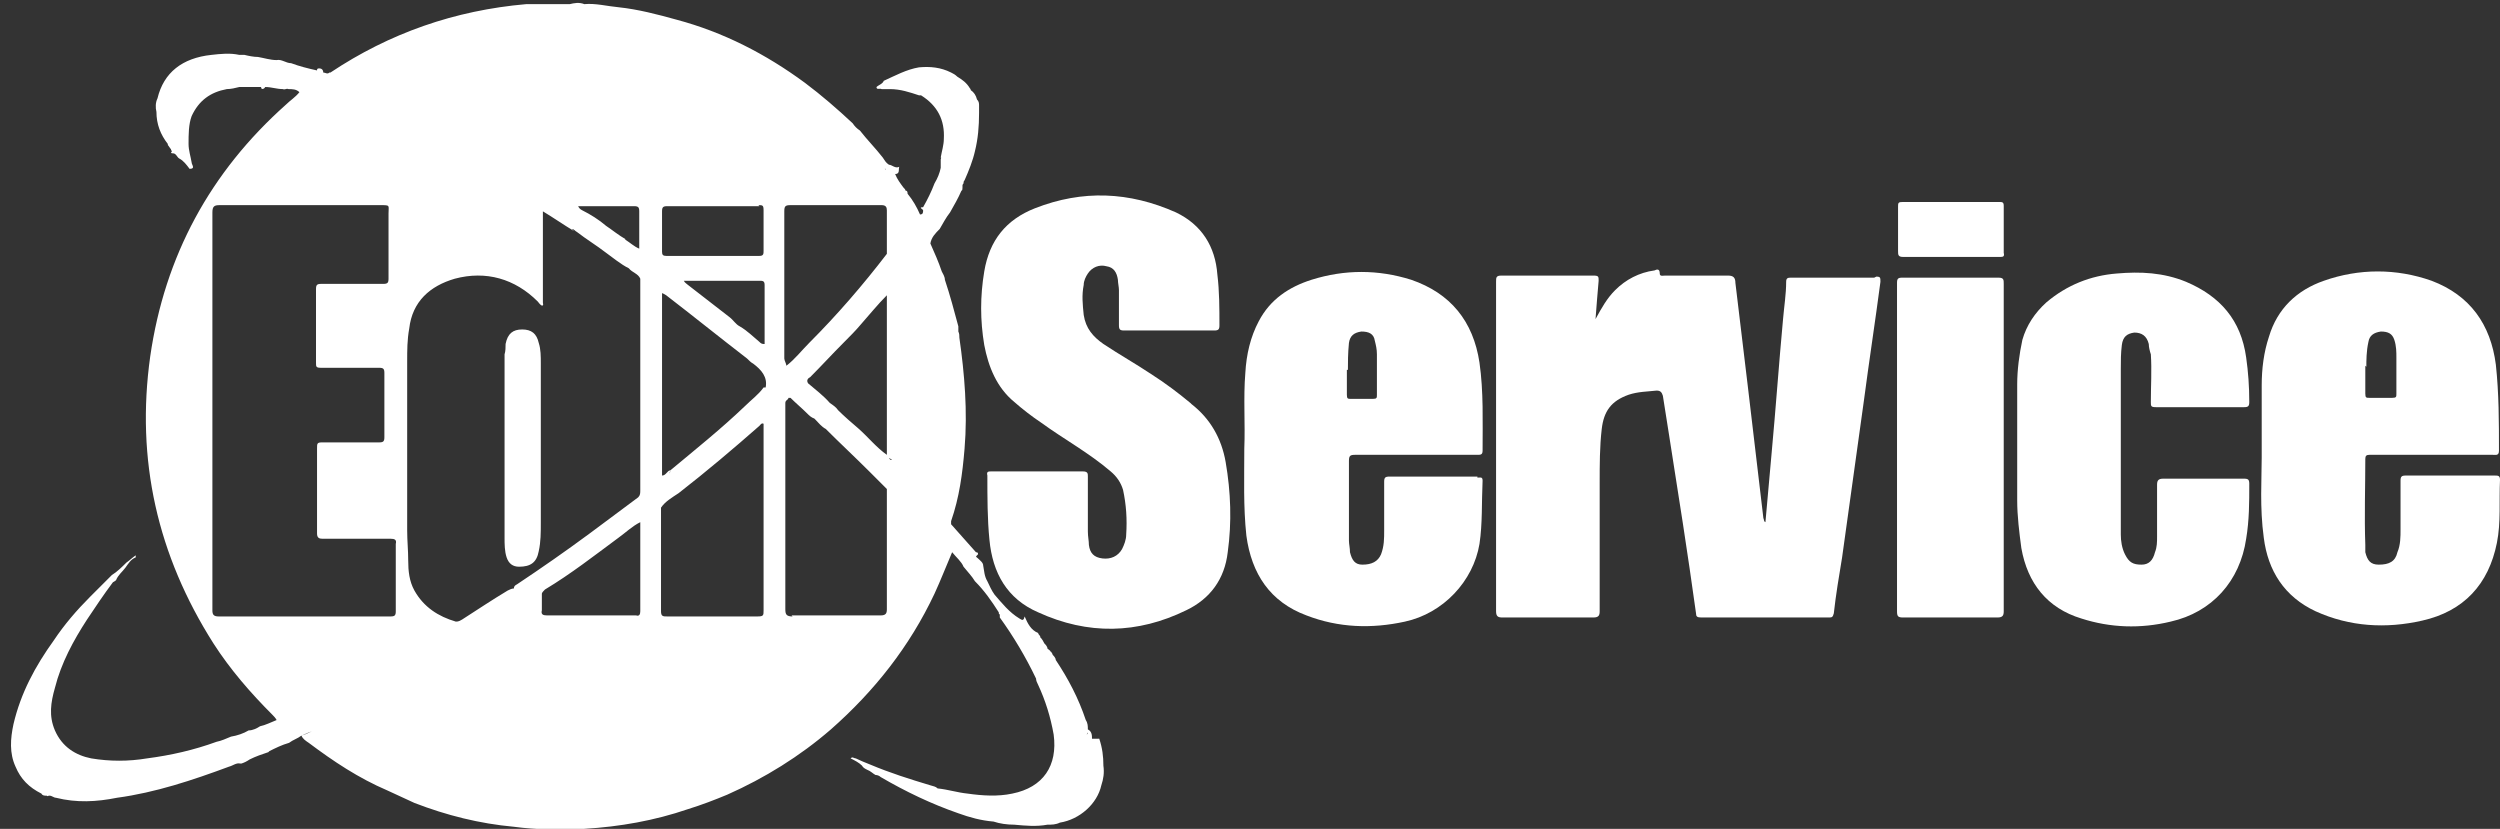
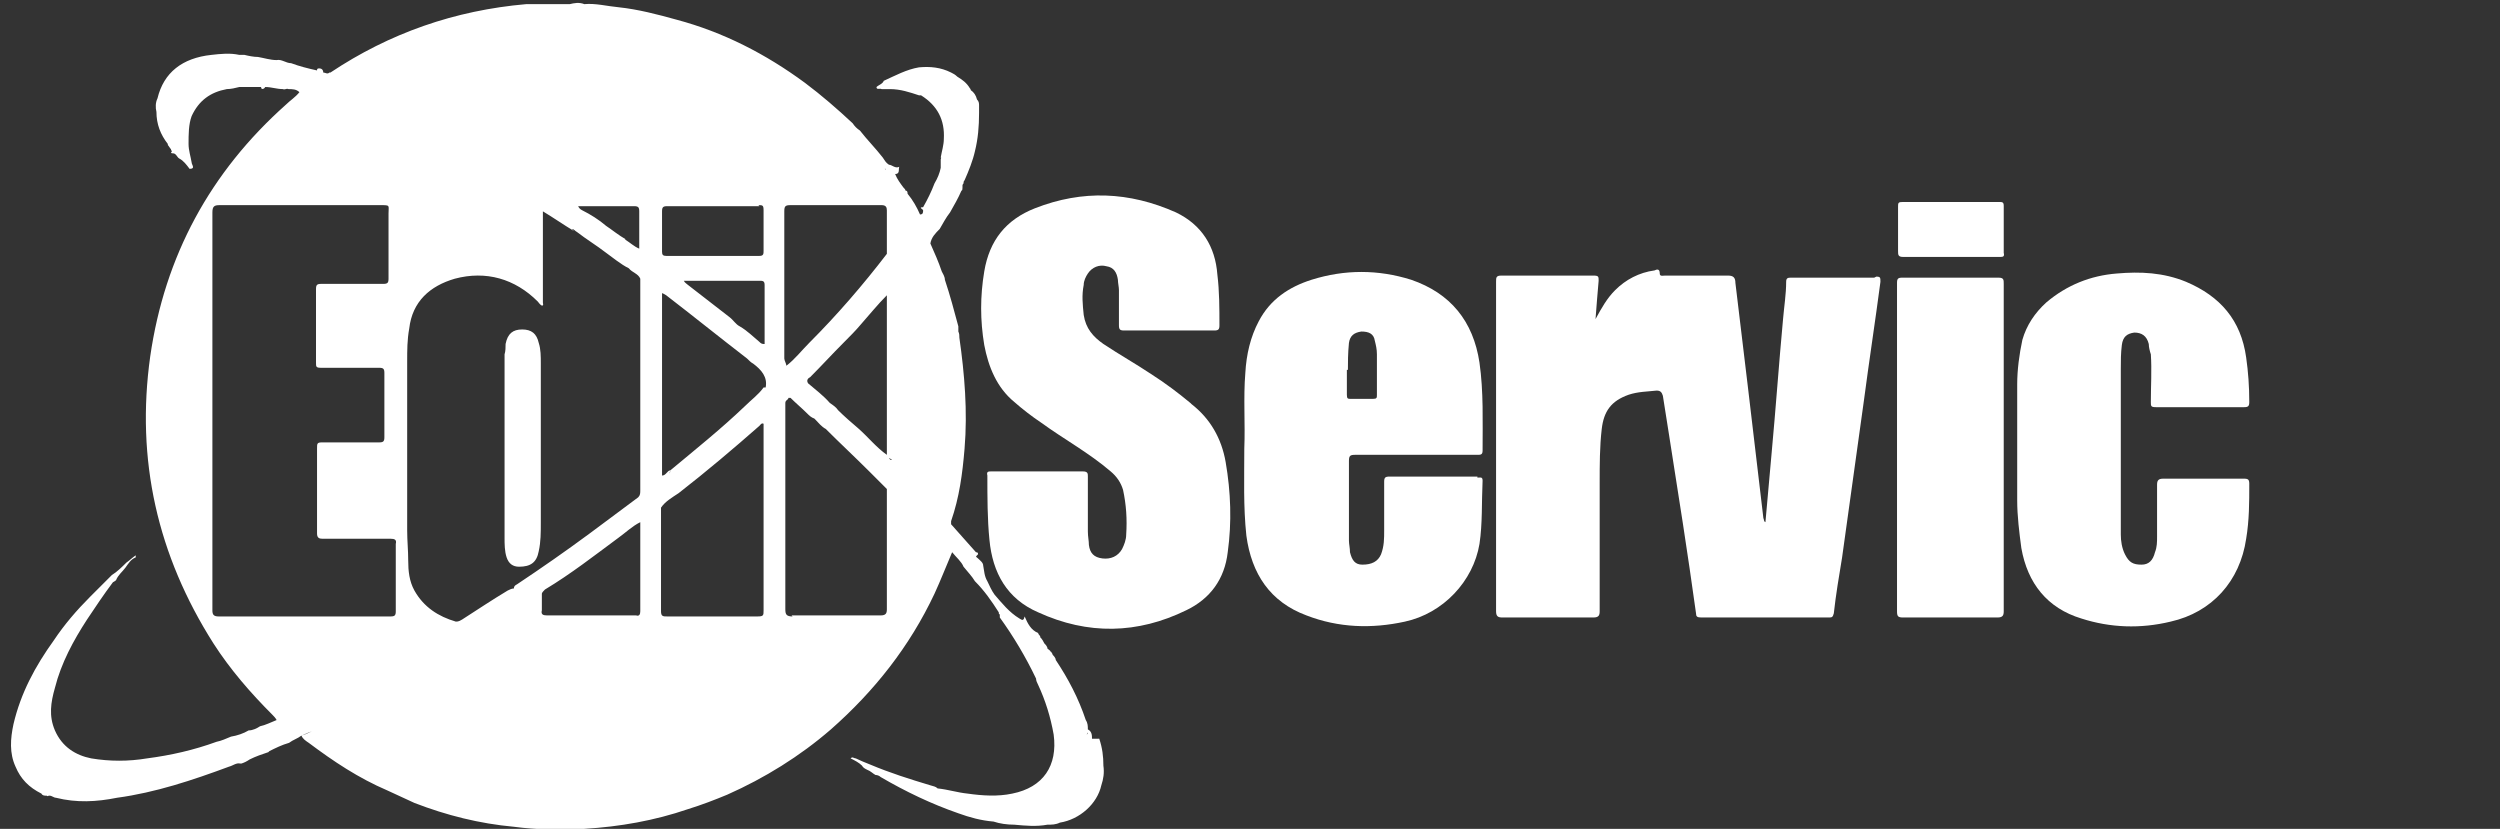
<svg xmlns="http://www.w3.org/2000/svg" version="1.1" viewBox="0 0 241.3 80">
  <rect x="0" y="0" width="241.3" height="80" fill="#333333" stroke="none" />
  <defs>
    <style>
      .cls-1 {
        fill: #fff;
      }
    </style>
  </defs>
  <g>
    <g id="Livello_1">
      <g>
        <polygon class="cls-1" points="81.3 73.1 81.3 73.1 81.3 73.1 81.3 73.1" />
        <path class="cls-1" d="M105.4,71.3c0-.3,0-.7-.4-.9,0,.1,0,.2,0,.3,0,0,0,.1-.1.2,0,0,0-.1.1-.2,0,0,0-.2,0-.3,0-.3,0-.6-.2-.9-.7-2.1-1.7-4-2.9-5.8,0-.2-.2-.4-.3-.5,0,0,0-.1-.1-.2h0s0,0,0,0c0,0,0,0,0,0,0,0,0-.1-.1-.1,0-.1-.2-.2-.3-.3,0-.2-.2-.4-.3-.5-.1-.2-.2-.4-.4-.6,0,0,0,0,0-.1,0,0-.2-.2-.2-.3,0,0,0,0,0,0-.7-.3-1-.9-1.3-1.6-.1.4-.2.4-.5.2-1-.6-1.7-1.5-2.4-2.3-.3-.4-.5-.9-.7-1.3-.3-.5-.3-1-.4-1.5,0-.3-.3-.5-.5-.7-.2-.2-.3-.1,0-.4,0,0,0,0,0,0,0,0,0,0,0,0,0-.1,0-.2-.2-.2,0,0,0,0,0,0-.8-.9-1.6-1.8-2.4-2.7,0,0,0-.2,0-.3.8-2.3,1.1-4.6,1.3-7,.3-3.6,0-7.2-.5-10.7,0-.2,0-.4-.1-.6,0,0,0-.2,0-.3,0,0,0-.1,0-.2-.4-1.5-.8-3-1.3-4.5h0s0,0,0,0c0-.3-.2-.6-.3-.8-.3-.9-.7-1.8-1.1-2.7h0c.1-.6.5-1,.9-1.4.3-.5.6-1.1,1-1.6.4-.7.8-1.4,1.1-2.1,0,0,0,0,0,0,.1,0,.1-.2.1-.3,0,0,0,0,0,0,0,0,0-.1,0-.2,0,0,0,0,0,0,0,0,0-.1.1-.2,0-.1,0-.2.1-.3.4-.9.8-1.9,1-2.8.3-1.2.4-2.4.4-3.7,0-.1,0-.2,0-.3,0,0,0,0,0,0,0,0,0,0,0,0h0c0-.2,0-.3,0-.4,0-.2,0-.4-.2-.6-.1-.4-.3-.7-.6-.9,0,0,0-.1-.1-.2,0,0,0,0,0,0-.3-.5-.7-.8-1.2-1.1-.2-.2-.4-.3-.6-.4,0,0,0,0,0,0-1-.5-2-.6-3.1-.5-1.2.2-2.3.8-3.4,1.3,0,0,0,0,0,0,0,0,0,0,0,0,0,0,0,0,0,0-.1.3-.5.4-.7.6,0,.3.3.1.5.2.3,0,.5,0,.8,0,1,0,1.9.3,2.8.6,0,0,0,0,0-.1,0,0,0,0,0,.1h0s0,0,0,0h.2c1.6,1,2.3,2.4,2.2,4.2,0,.6-.2,1.2-.3,1.8,0,0,0,0,0,0,.1,0,0,.1,0,.2,0,0,0-.1,0-.2,0,0,0,.2,0,.2,0,0,0,.2,0,.3,0,0,0,0,0,.1,0,0,0,.1,0,.2,0,0,0,0,0,0,0,0,0,0,0-.1,0,0,0,0,0,0,0,0,0,0,0,.1,0,0,0,.1,0,.2-.1.5-.3,1-.6,1.5-.3.8-.7,1.6-1.1,2.3,0,0,0,0,0,0-.5,0,0,.2,0,.3,0,.2,0,.4-.3.4-.3-.7-.7-1.4-1.2-2h0c0-.1,0-.3-.2-.3,0,0,0,0,0,0,0-.1-.1-.2-.2-.3h0c-.3-.4-.6-.8-.8-1.3.5,0,.3-.5.4-.7-.4.2-.7-.2-1-.2h0c-.3-.2-.4-.4-.6-.7-.7-.9-1.5-1.7-2.2-2.6-.3-.2-.5-.4-.7-.7-1.5-1.4-3-2.7-4.6-3.9-3.8-2.8-7.9-4.9-12.4-6.1-1.8-.5-3.7-1-5.6-1.2-1.1-.1-2.2-.4-3.3-.3h0c-.5-.2-1-.1-1.4,0-.3,0-.5,0-.8,0,0,0-.2,0-.2,0-.5,0-1,0-1.4,0,0,0,0,0-.1,0-.6,0-1.1,0-1.7,0-6.9.6-13.2,2.8-18.9,6.6,0,0,0,0-.1,0-.2.2-.4,0-.6,0-.1,0-.2,0-.3,0,0,0,.2,0,.3,0,0-.3-.2-.4-.4-.4-.2,0-.2.1-.2.2-.9-.2-1.7-.4-2.5-.7-.5,0-.9-.4-1.4-.3-.6,0-1.2-.2-1.8-.3-.4,0-.9-.1-1.3-.2,0,0-.1,0-.2,0-.1,0-.2,0-.3,0h0c-.9-.2-1.8-.1-2.7,0-2.8.3-4.6,1.7-5.2,4.2-.2.4-.2.9-.1,1.3,0,1.2.4,2.2,1.1,3.1,0,0,0,0,0,.1.1.1.2.3.3.4,0,0,.2,0,.2-.1,0,0-.1,0-.2.1,0,0,0,.1.1.2-.2.2,0,.2.1.2.3,0,.4.4.6.5.4.2.7.6,1,1,.6,0,.2-.4.2-.6-.1-.6-.3-1.2-.3-1.8,0-.9,0-1.9.3-2.7.7-1.5,1.8-2.3,3.4-2.6.4,0,.8-.1,1.2-.2.6,0,1.1,0,1.7,0,.1,0,.3,0,.4,0,0,.3.3.2.4,0,.6,0,1.1.2,1.7.2.2.1.4-.1.5,0,.4,0,.8,0,1.1.3-.4.5-.9.8-1.3,1.2-7.3,6.5-11.7,14.6-13.1,24.3-1.4,10,.7,19.2,6.1,27.7,1.6,2.5,3.6,4.8,5.7,6.9.1.1.3.3.4.5-.5.2-1.1.5-1.6.6-.3.2-.7.4-1.1.4-.5.3-1.1.5-1.7.6-.5.2-.9.4-1.4.5-2.2.8-4.4,1.3-6.7,1.6-1.8.3-3.6.3-5.4,0-1.5-.3-2.8-1.1-3.5-2.7-.6-1.4-.4-2.7,0-4.1.6-2.4,1.8-4.6,3.1-6.6.8-1.2,1.6-2.4,2.5-3.6,0,0,.2-.1.3-.2.2-.5.6-.8.9-1.2.3-.4.5-.8,1-1,0,0,0-.1,0-.2-.3.2-.6.5-.9.7-.4.4-.9.9-1.4,1.2-.7.7-1.4,1.4-2.1,2.1-1.3,1.3-2.5,2.7-3.5,4.2-1.8,2.5-3.2,5.1-3.9,8.1-.3,1.4-.4,2.8.2,4.1.5,1.2,1.3,2,2.5,2.6.1.2.3.2.5.2,0,0,.1.1.2,0,0,0,0,0,.1,0,.2,0,.4.2.6.2,2,.5,3.9.4,5.9,0,3.7-.5,7.3-1.7,10.8-3,.4-.1.7-.4,1.1-.3,0,0,0,0,0,0,0,0,0,0,.1,0,.3-.1.5-.2.8-.4.6-.3,1.2-.5,1.8-.7,0,0,0,0,0,0,0,0,0,0,.1-.1.6-.3,1.2-.6,1.9-.8.4-.3.8-.4,1.2-.7.3-.1.6-.3,1-.4-.3.1-.6.3-1,.4.1.3.4.5.7.7,2.4,1.8,4.8,3.4,7.6,4.6.9.4,1.7.8,2.6,1.2,3.1,1.2,6.3,2,9.6,2.3,2.2.3,4.5.3,6.8.2,3.4-.2,6.8-.8,10-1.9,1.3-.4,2.6-.9,3.8-1.4,3.6-1.6,7-3.7,10-6.3,4.2-3.7,7.6-8,10-13.1.6-1.3,1.1-2.6,1.7-4,.4.5.9.9,1.1,1.4.4.5.8.9,1.1,1.4.9.9,1.6,1.9,2.3,3,0,0,0,0,0,0,0,.1,0,.2.1.2,0,0,0,0,0,.1,0,0,0,0,0,.1h0s0,0,0,.1c1.3,1.8,2.5,3.8,3.5,5.9,0,.2.1.4.2.6.7,1.5,1.2,3.1,1.5,4.8.4,3-1,5.1-4,5.7-1.4.3-2.9.2-4.3,0-1-.1-1.9-.4-2.9-.5h0s0,0,0,0c-.2-.2-.4-.2-.7-.3-2-.6-3.9-1.2-5.8-2-.5-.2-1-.4-1.4-.6-.2,0-.3-.2-.5,0,.4.2.8.4,1.1.7.1.2.3.3.5.4.3.1.6.4.8.5.2,0,.4.1.5.2,2.4,1.4,4.9,2.6,7.5,3.5,1.1.4,2.2.7,3.4.8,0,0,0,0,0,0,.6.2,1.3.3,2,.3,1.1.1,2.1.2,3.2,0,.4,0,.8,0,1.2-.2,1.9-.3,3.6-1.8,4-3.6.2-.6.3-1.2.2-1.9,0-.9-.1-1.7-.4-2.6ZM85.6,28.8c0,5,0,10.1,0,15.1-1-.7-1.8-1.7-2.7-2.5-.7-.6-1.4-1.2-2-1.8,0,0,0,0,0,0-.2-.3-.5-.5-.8-.7,0,0,0,0,0,0-.6-.7-1.4-1.3-2.1-1.9-.2-.3,0-.5.2-.6,1.1-1.1,2.1-2.2,3.2-3.3.6-.6,1.2-1.2,1.7-1.8.8-.9,1.6-1.9,2.5-2.8.1-.2.3-.3.4-.5-.1.2-.3.3-.4.5,0,.1,0,.2,0,.3ZM85.6,23.6s0,0,0,.1c0,.3,0,.5,0,.8-2.3,3-4.8,5.9-7.5,8.6-.7.7-1.4,1.6-2.2,2.2,0-.2-.2-.5-.2-.7,0-4.7,0-9.5,0-14.2,0-.5.1-.6.6-.6,2.9,0,5.9,0,8.8,0,.4,0,.5.2.5.5,0,1.1,0,2.2,0,3.3ZM73.7,58.9c0,.5,0,.6-.6.6-2.9,0-5.8,0-8.7,0-.4,0-.6,0-.6-.5,0-3.3,0-6.7,0-10-.1,0-.2,0-.3.1,0,0,.2-.1.3-.1.4-.6,1.1-1,1.7-1.4,2.7-2.1,5.3-4.3,7.8-6.5.1-.1.2-.3.4-.2,0,6,0,12.1,0,18.1ZM60.4,23.1c-.7-.4-1.3-.9-1.9-1.3,0,0-.2,0-.3.2.1,0,.2,0,.3-.2-.7-.6-1.5-1.1-2.3-1.5-.2-.1-.3-.2-.4-.4,0,0,0,0,0,0,1.8,0,3.6,0,5.4,0,.4,0,.5.1.5.5,0,1.2,0,2.4,0,3.6-.5-.2-.9-.6-1.4-.9ZM73.2,19.8c.4,0,.5,0,.5.5,0,1.3,0,2.6,0,3.9,0,.3,0,.5-.4.5-3,0-6,0-9,0-.3,0-.4-.1-.4-.4,0-1.3,0-2.6,0-3.9,0-.4.1-.5.5-.5,1.5,0,3,0,4.5,0h0c1.5,0,2.9,0,4.4,0ZM61.8,59c0,.3-.1.5-.4.4-.8,0-1.6,0-2.4,0-2.1,0-4.1,0-6.2,0-.4,0-.6-.1-.5-.5,0-.5,0-1.1,0-1.6,0-.1.2-.3.3-.4-.1-.2-.3-.2-.4-.1.1,0,.3,0,.4.1,2.5-1.5,4.8-3.3,7.1-5,.7-.5,1.3-1.1,2.1-1.5,0,2.9,0,5.7,0,8.6ZM73.7,37.4c-.5.7-1.2,1.2-1.8,1.8-2.3,2.2-4.8,4.2-7.2,6.2,0,.1,0,.2-.1.3,0,0,.1-.2.1-.3-.3,0-.4.5-.8.5,0-.4,0-.8,0-1.1,0-5.4,0-10.8,0-16.2,0,0,0,0,0-.1,0,0,0-.1,0-.2,0,0,0,0-.1,0,0,0,0,0,.1,0,.1,0,.2.1.4.2,0,0,0,0,0,0,2.6,2,5.2,4.1,7.8,6.1.2.2.4.4.6.5.8.6,1.4,1.3,1.2,2.3ZM65.9,46.4s0,0,0,0c0,0,0,0,0,0ZM73.7,33.2c-.2,0-.3-.1-.4-.2-.6-.5-1.2-1.1-1.9-1.5-.4-.2-.6-.6-1-.9-1.3-1-2.7-2.1-4-3.1-.1-.1-.3-.2-.4-.4h0c2.4,0,4.8,0,7.3,0,.3,0,.5,0,.5.4,0,1.9,0,3.8,0,5.7ZM64.6,47.5s0,0,0,0c0,0,0,0,0,0,0,0,0,0,0,0h0ZM65.7,46.6h0s0,0,0,0h0ZM55.2,22.1c.2,0,.3.2.5.3h0c.9.7,1.9,1.3,2.8,2,.7.5,1.4,1.1,2.2,1.5,0,0,.1,0,.2,0,0,0-.1,0-.2,0,.3.4.9.5,1.1,1,0,0,0,.2,0,.3,0,6.7,0,13.4,0,20.1,0,.3,0,.5-.2.7-1.6,1.2-3.1,2.3-4.7,3.5-2.3,1.7-4.6,3.3-7,4.9-.2.1-.3.2-.3.4-.2,0-.4.1-.6.2-1.5.9-3,1.9-4.4,2.8-.2.1-.3.2-.6.2h0c-1.7-.5-3.1-1.4-4-3-.5-.9-.6-1.9-.6-2.9,0-1-.1-1.9-.1-2.9,0-5.4,0-10.9,0-16.3,0-1.1,0-2.1.2-3.2.3-2.6,2-4.1,4.4-4.8,3-.8,5.8,0,8,2.2.1.1.2.3.4.4.2,0,.1-.2.1-.3,0-2.9,0-5.9,0-8.8,0,0,0,0-.1,0,0,0,0,0,.1,0,1,.6,2,1.3,3,1.9ZM76.5,59.5c-.6,0-.7-.2-.7-.7,0-6.6,0-13.2,0-19.9h0c0-.3.3-.3.3-.5h0c0,0,.1,0,.2,0,.5.5,1.1,1,1.6,1.5.2.2.4.4.7.5,0,0,0,0,0,0,0,0,0,0,.1.1.3.3.6.7,1,.9,1.4,1.4,2.8,2.7,4.2,4.1.6.6,1.1,1.1,1.7,1.7,0,3.9,0,7.8,0,11.6,0,.4-.1.6-.6.6-2.9,0-5.7,0-8.6,0ZM87.4,45.7c-.2-.2-.5-.4-.7-.6-.2-.2-.4-.4-.6-.7-.1,0-.2,0-.3-.2,0,0,.2.1.3.2.2.3.4.5.6.7.2.2.5.4.7.6,0,.1,0,.2.2.3,0,0-.2-.1-.2-.3ZM85.5,16.4c0,0,0,.2.1.3h0c0,0,0-.2-.1-.3,0,0,0,0-.1-.1.2,0,0,0,.1.1ZM21.1,59.5c-.5,0-.6-.2-.6-.6,0-6.4,0-12.8,0-19.2,0-6.4,0-12.8,0-19.2,0-.6.2-.7.7-.7,5.2,0,10.3,0,15.5,0,1,0,.8,0,.8.8,0,2.1,0,4.2,0,6.3,0,.4-.1.5-.5.5-2,0-4,0-6,0-.4,0-.5.1-.5.5,0,2.4,0,4.7,0,7.1,0,.4,0,.5.5.5,1.9,0,3.7,0,5.6,0,.4,0,.5.1.5.5,0,2.1,0,4.1,0,6.2,0,.4-.1.5-.5.5-1.8,0-3.6,0-5.5,0-.5,0-.5.1-.5.6,0,2.7,0,5.5,0,8.2,0,.4.2.5.5.5,2.2,0,4.4,0,6.6,0,.4,0,.6.1.5.5,0,2.2,0,4.3,0,6.5,0,.4-.1.5-.5.5-5.5,0-11,0-16.6,0ZM2.9,76.2s0,0,0,0c0,0,0,0,0,0ZM3.4,76.2s0,0,0,0h0s0,0,0,0ZM3.6,76.2c.2,0,.4,0,.5-.2-.1.1-.3.2-.5.2ZM88.5,46.8c-.3-.2-.5-.4-.7-.7.2.3.4.5.7.7.4.7,1.1,1.2,1.6,1.8-.5-.6-1.2-1.1-1.6-1.8Z" />
        <polygon class="cls-1" points="95.2 54.3 95.2 54.3 95.2 54.3 95.2 54.3" />
        <path class="cls-1" d="M12.3,53.1s0,0,0,0c0,0,0,0,0,0,0,0,0,0,0,0Z" />
        <path class="cls-1" d="M21.1,70.7s-.2,0-.1,0c0,0,0,0,.1,0h0Z" />
-         <path class="cls-1" d="M50.4,31.8c-.9,0-1.4.4-1.6,1.4,0,.3,0,.7-.1,1,0,3,0,6,0,9.1h0c0,2.9,0,5.7,0,8.6,0,.6,0,1.3.2,1.9.2.6.6.9,1.2.9,1.1,0,1.7-.4,1.9-1.5.2-.9.2-1.8.2-2.8,0-5.1,0-10.2,0-15.3,0-.7,0-1.4-.2-2-.2-.9-.7-1.3-1.6-1.3Z" />
+         <path class="cls-1" d="M50.4,31.8c-.9,0-1.4.4-1.6,1.4,0,.3,0,.7-.1,1,0,3,0,6,0,9.1h0c0,2.9,0,5.7,0,8.6,0,.6,0,1.3.2,1.9.2.6.6.9,1.2.9,1.1,0,1.7-.4,1.9-1.5.2-.9.2-1.8.2-2.8,0-5.1,0-10.2,0-15.3,0-.7,0-1.4-.2-2-.2-.9-.7-1.3-1.6-1.3" />
        <polygon class="cls-1" points="86.1 15.9 86.1 15.9 86.1 15.9 86.1 15.9" />
        <path class="cls-1" d="M21.3,8.5s0,0,0,0c0,0,.2,0,.2,0h0c0,0-.1-.1-.2,0Z" />
        <path class="cls-1" d="M114.9,38.9c-1.2-1-2.4-1.9-3.8-2.8-1.5-1-3.1-1.9-4.6-2.9-1-.7-1.7-1.5-1.9-2.8-.1-1-.2-1.9,0-2.9,0-.4.2-.8.4-1.1.4-.6,1.1-.9,1.8-.7.7.1,1,.6,1.1,1.3,0,.3.1.7.1,1,0,1.1,0,2.2,0,3.4,0,.4.1.5.5.5,1.4,0,2.9,0,4.3,0,1.5,0,2.9,0,4.4,0,.4,0,.5-.1.5-.5,0-1.6,0-3.3-.2-4.9-.2-2.7-1.5-4.8-4-6-4.5-2-9-2.2-13.6-.4-2.8,1.1-4.4,3.1-4.9,6.1-.4,2.4-.4,4.7,0,7.1.4,2.1,1.2,4.1,2.9,5.5.8.7,1.7,1.4,2.6,2,2.2,1.6,4.6,2.9,6.7,4.7.6.5,1,1.1,1.2,1.8.3,1.4.4,2.8.3,4.3,0,.5-.2,1-.4,1.4-.4.7-1.1,1-1.9.9-.8-.1-1.2-.5-1.3-1.3,0-.4-.1-.8-.1-1.3,0-1.8,0-3.5,0-5.3,0-.3,0-.5-.5-.5-2.9,0-5.9,0-8.8,0-.3,0-.5,0-.4.4,0,2.1,0,4.2.2,6.2.3,3.2,1.7,5.7,4.7,7,4.8,2.2,9.6,2.1,14.3-.2,2.3-1.1,3.7-3,4-5.6.4-2.9.3-5.8-.2-8.7-.4-2.3-1.5-4.2-3.3-5.6Z" />
        <path class="cls-1" d="M180.9,26.8c-2.7,0-5.3,0-8,0-.3,0-.5,0-.5.4,0,1.2-.2,2.4-.3,3.6-.4,4.3-.7,8.6-1.1,12.9-.2,2.2-.4,4.5-.6,6.7-.2-.1-.1-.2-.2-.4-.5-4.2-1-8.4-1.5-12.7-.4-3.3-.8-6.6-1.2-10,0-.5-.2-.7-.7-.7-2,0-4.1,0-6.1,0-.2,0-.5.1-.5-.2,0-.5-.3-.4-.5-.3-1.5.2-2.8.9-3.8,1.9-.8.8-1.3,1.7-1.9,2.8.1-1.4.2-2.5.3-3.7,0-.4,0-.5-.5-.5-3,0-6,0-8.9,0-.5,0-.5.2-.5.6,0,10.6,0,21.2,0,31.8,0,.5.2.6.6.6,2.9,0,5.9,0,8.8,0,.5,0,.6-.2.6-.6,0-4.1,0-8.3,0-12.4,0-1.7,0-3.5.2-5.2.2-1.7.9-2.7,2.6-3.3.9-.3,1.8-.3,2.7-.4.4,0,.5.2.6.5.2,1.3.4,2.5.6,3.8.9,5.7,1.8,11.4,2.6,17.2,0,.3.1.4.5.4,4.1,0,8.2,0,12.3,0,.3,0,.4,0,.5-.4.2-1.8.5-3.6.8-5.4.7-5,1.4-10.1,2.1-15.1.5-3.8,1.1-7.7,1.6-11.5,0-.4,0-.5-.4-.5Z" />
        <path class="cls-1" d="M142.6,46c-2.8,0-5.7,0-8.5,0-.4,0-.5.1-.5.5,0,1.6,0,3.2,0,4.7,0,.8,0,1.5-.3,2.3-.3.7-.9,1-1.8,1-.7,0-1-.4-1.2-1.2,0-.4-.1-.8-.1-1.1,0-2.6,0-5.1,0-7.7,0-.5.1-.6.6-.6,3.9,0,7.9,0,11.8,0,.3,0,.5,0,.5-.4,0-2.8.1-5.7-.3-8.5-.6-4-2.8-6.7-6.6-8-3.2-1-6.4-1-9.6,0-2.2.7-4,1.9-5.1,4-.8,1.5-1.2,3.2-1.3,5-.2,2.4,0,4.9-.1,7.3,0,2.8-.1,5.6.2,8.4.5,3.7,2.3,6.4,5.8,7.7,3.1,1.2,6.3,1.3,9.5.6,3.7-.8,6.6-3.9,7.2-7.5.3-2,.2-4,.3-6.1,0-.4-.2-.3-.5-.3ZM130.1,35.7c0-.7,0-1.6.1-2.6.1-.7.5-1,1.2-1.1.7,0,1.2.2,1.3.9.1.4.2.8.2,1.3,0,1.3,0,2.6,0,3.9,0,.3,0,.4-.4.4-.7,0-1.4,0-2.1,0-.3,0-.4,0-.4-.4,0-.7,0-1.4,0-2.4Z" />
        <path class="cls-1" d="M216.7,46.2c-2.6,0-5.3,0-7.9,0-.5,0-.6.2-.6.6,0,1.7,0,3.3,0,5,0,.5,0,1-.2,1.5-.2.8-.6,1.2-1.3,1.2-.8,0-1.2-.2-1.6-1-.3-.6-.4-1.3-.4-1.9,0-2.8,0-5.7,0-8.5h0c0-2.5,0-5,0-7.5,0-.8,0-1.5.1-2.3.1-.8.5-1.1,1.2-1.2.7,0,1.2.3,1.4,1.1,0,.3.1.7.2,1,.1,1.5,0,3.1,0,4.6,0,.4,0,.5.5.5,2.8,0,5.7,0,8.5,0,.4,0,.5-.1.5-.5,0-1.5-.1-2.9-.3-4.3-.5-3.6-2.5-5.9-5.8-7.3-2.2-.9-4.4-1-6.7-.8-2.5.2-4.8,1.1-6.8,2.8-1.1,1-1.9,2.2-2.3,3.6-.3,1.4-.5,2.9-.5,4.3,0,3.7,0,7.4,0,11.2,0,1.5.2,3.1.4,4.6.6,3.4,2.5,5.8,5.8,6.8,2.8.9,5.7,1,8.6.3,4-.9,6.7-3.9,7.3-8,.3-1.8.3-3.5.3-5.3,0-.4-.1-.5-.5-.5Z" />
-         <path class="cls-1" d="M241.3,46.3c0-.4-.2-.4-.5-.4-2.9,0-5.7,0-8.6,0-.4,0-.5.1-.5.5,0,1.6,0,3.1,0,4.7,0,.7,0,1.5-.3,2.2-.2.9-.8,1.2-1.8,1.2-.8,0-1.1-.4-1.3-1.2,0-.2,0-.4,0-.7-.1-2.8,0-5.6,0-8.3,0-.3.1-.4.4-.4.2,0,.5,0,.7,0,3.7,0,7.5,0,11.2,0,.3,0,.6.1.6-.4,0-2.8,0-5.5-.3-8.3-.5-3.9-2.5-6.7-6.2-8.1-3.4-1.2-7-1.2-10.4,0-2.6.9-4.5,2.7-5.3,5.4-.5,1.5-.7,3.1-.7,4.7,0,2,0,4,0,7,0,2-.2,4.8.2,7.7.4,3.2,2,5.7,5,7.1,3.3,1.5,6.8,1.7,10.3.9,4-.9,6.4-3.5,7.2-7.5.4-2,.2-4,.3-6.1ZM228.4,35.4c0-.6,0-1.5.2-2.4.1-.6.5-.9,1.2-1,.7,0,1.1.2,1.3.8.2.6.2,1.2.2,1.7,0,1.2,0,2.4,0,3.5,0,.3,0,.4-.4.4-.7,0-1.5,0-2.2,0-.3,0-.4,0-.4-.4,0-.8,0-1.5,0-2.7Z" />
        <path class="cls-1" d="M193.4,43.2c0-5.3,0-10.6,0-15.8,0-.4,0-.6-.5-.6-3.1,0-6.2,0-9.3,0-.4,0-.5.1-.5.5,0,10.6,0,21.2,0,31.7,0,.5.1.6.6.6,3,0,6.1,0,9.1,0,.5,0,.6-.2.6-.6,0-5.3,0-10.6,0-15.8Z" />
        <path class="cls-1" d="M183.7,24.8c1.5,0,3.1,0,4.6,0h0c1.6,0,3.1,0,4.7,0,.3,0,.5,0,.4-.4,0-1.5,0-3,0-4.5,0-.2,0-.4-.3-.4-3.2,0-6.4,0-9.5,0-.4,0-.4.1-.4.5,0,1.4,0,2.8,0,4.2,0,.4,0,.6.5.6Z" />
      </g>
    </g>
  </g>
</svg>